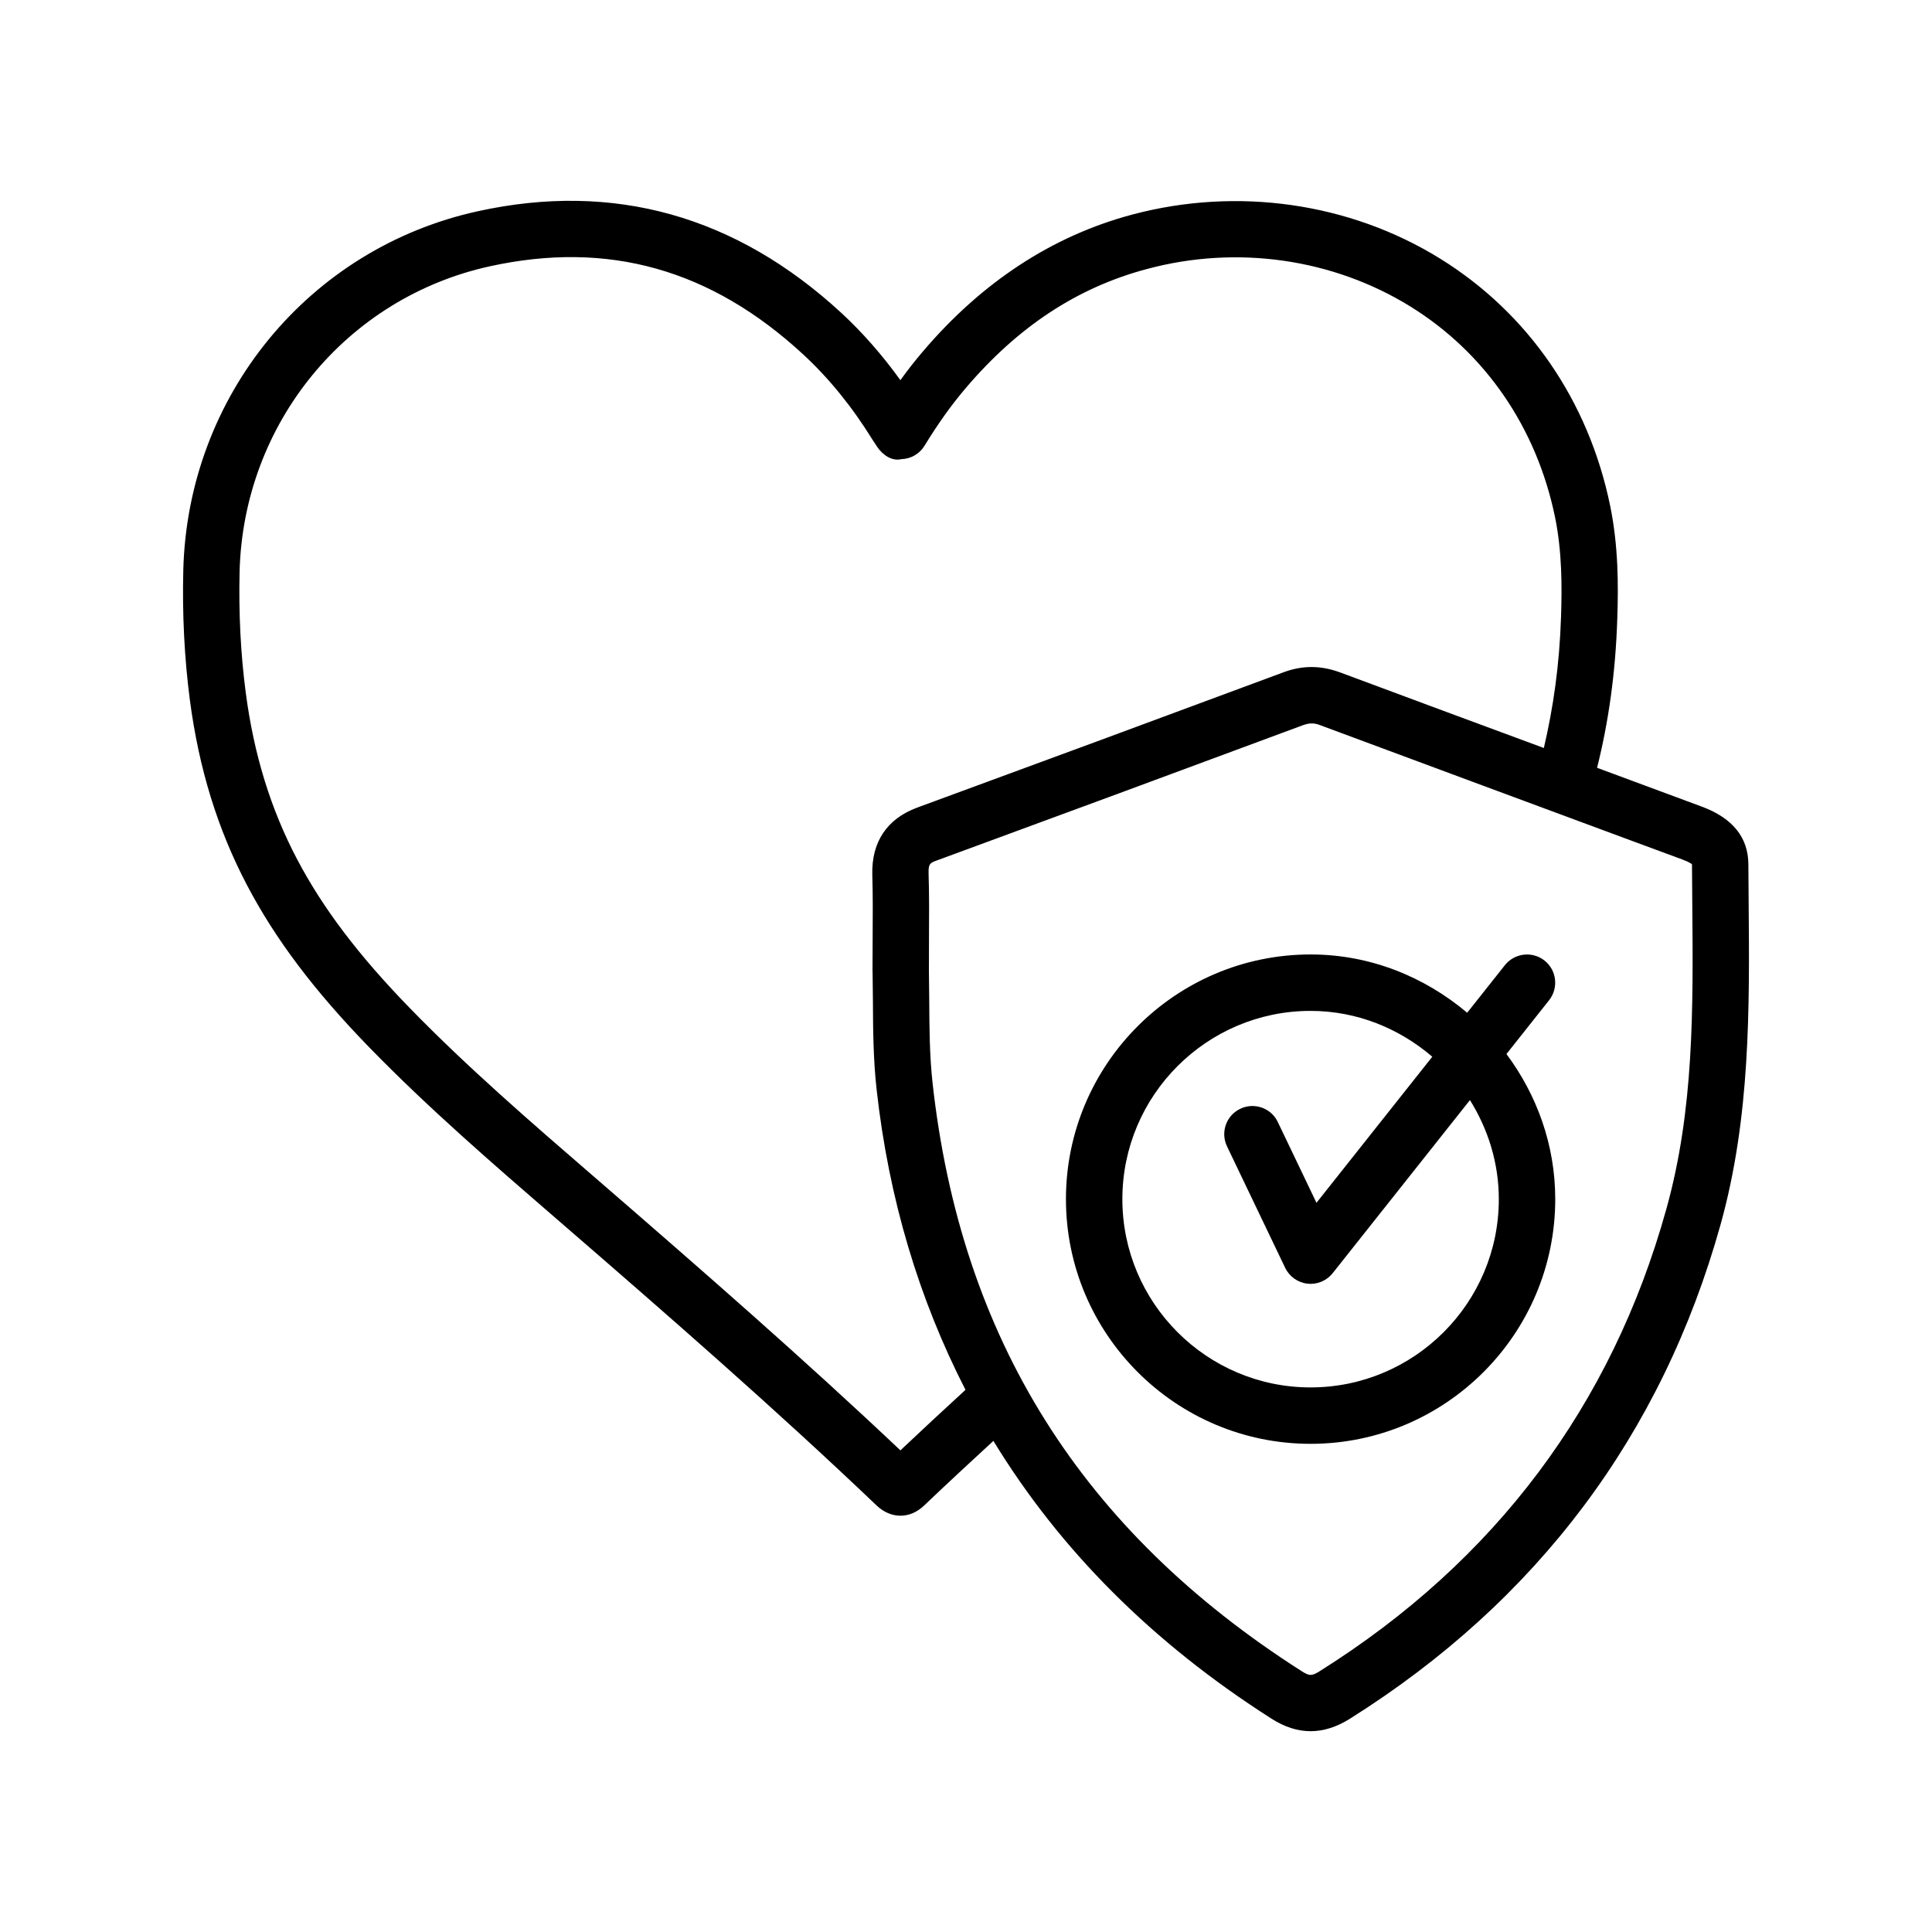
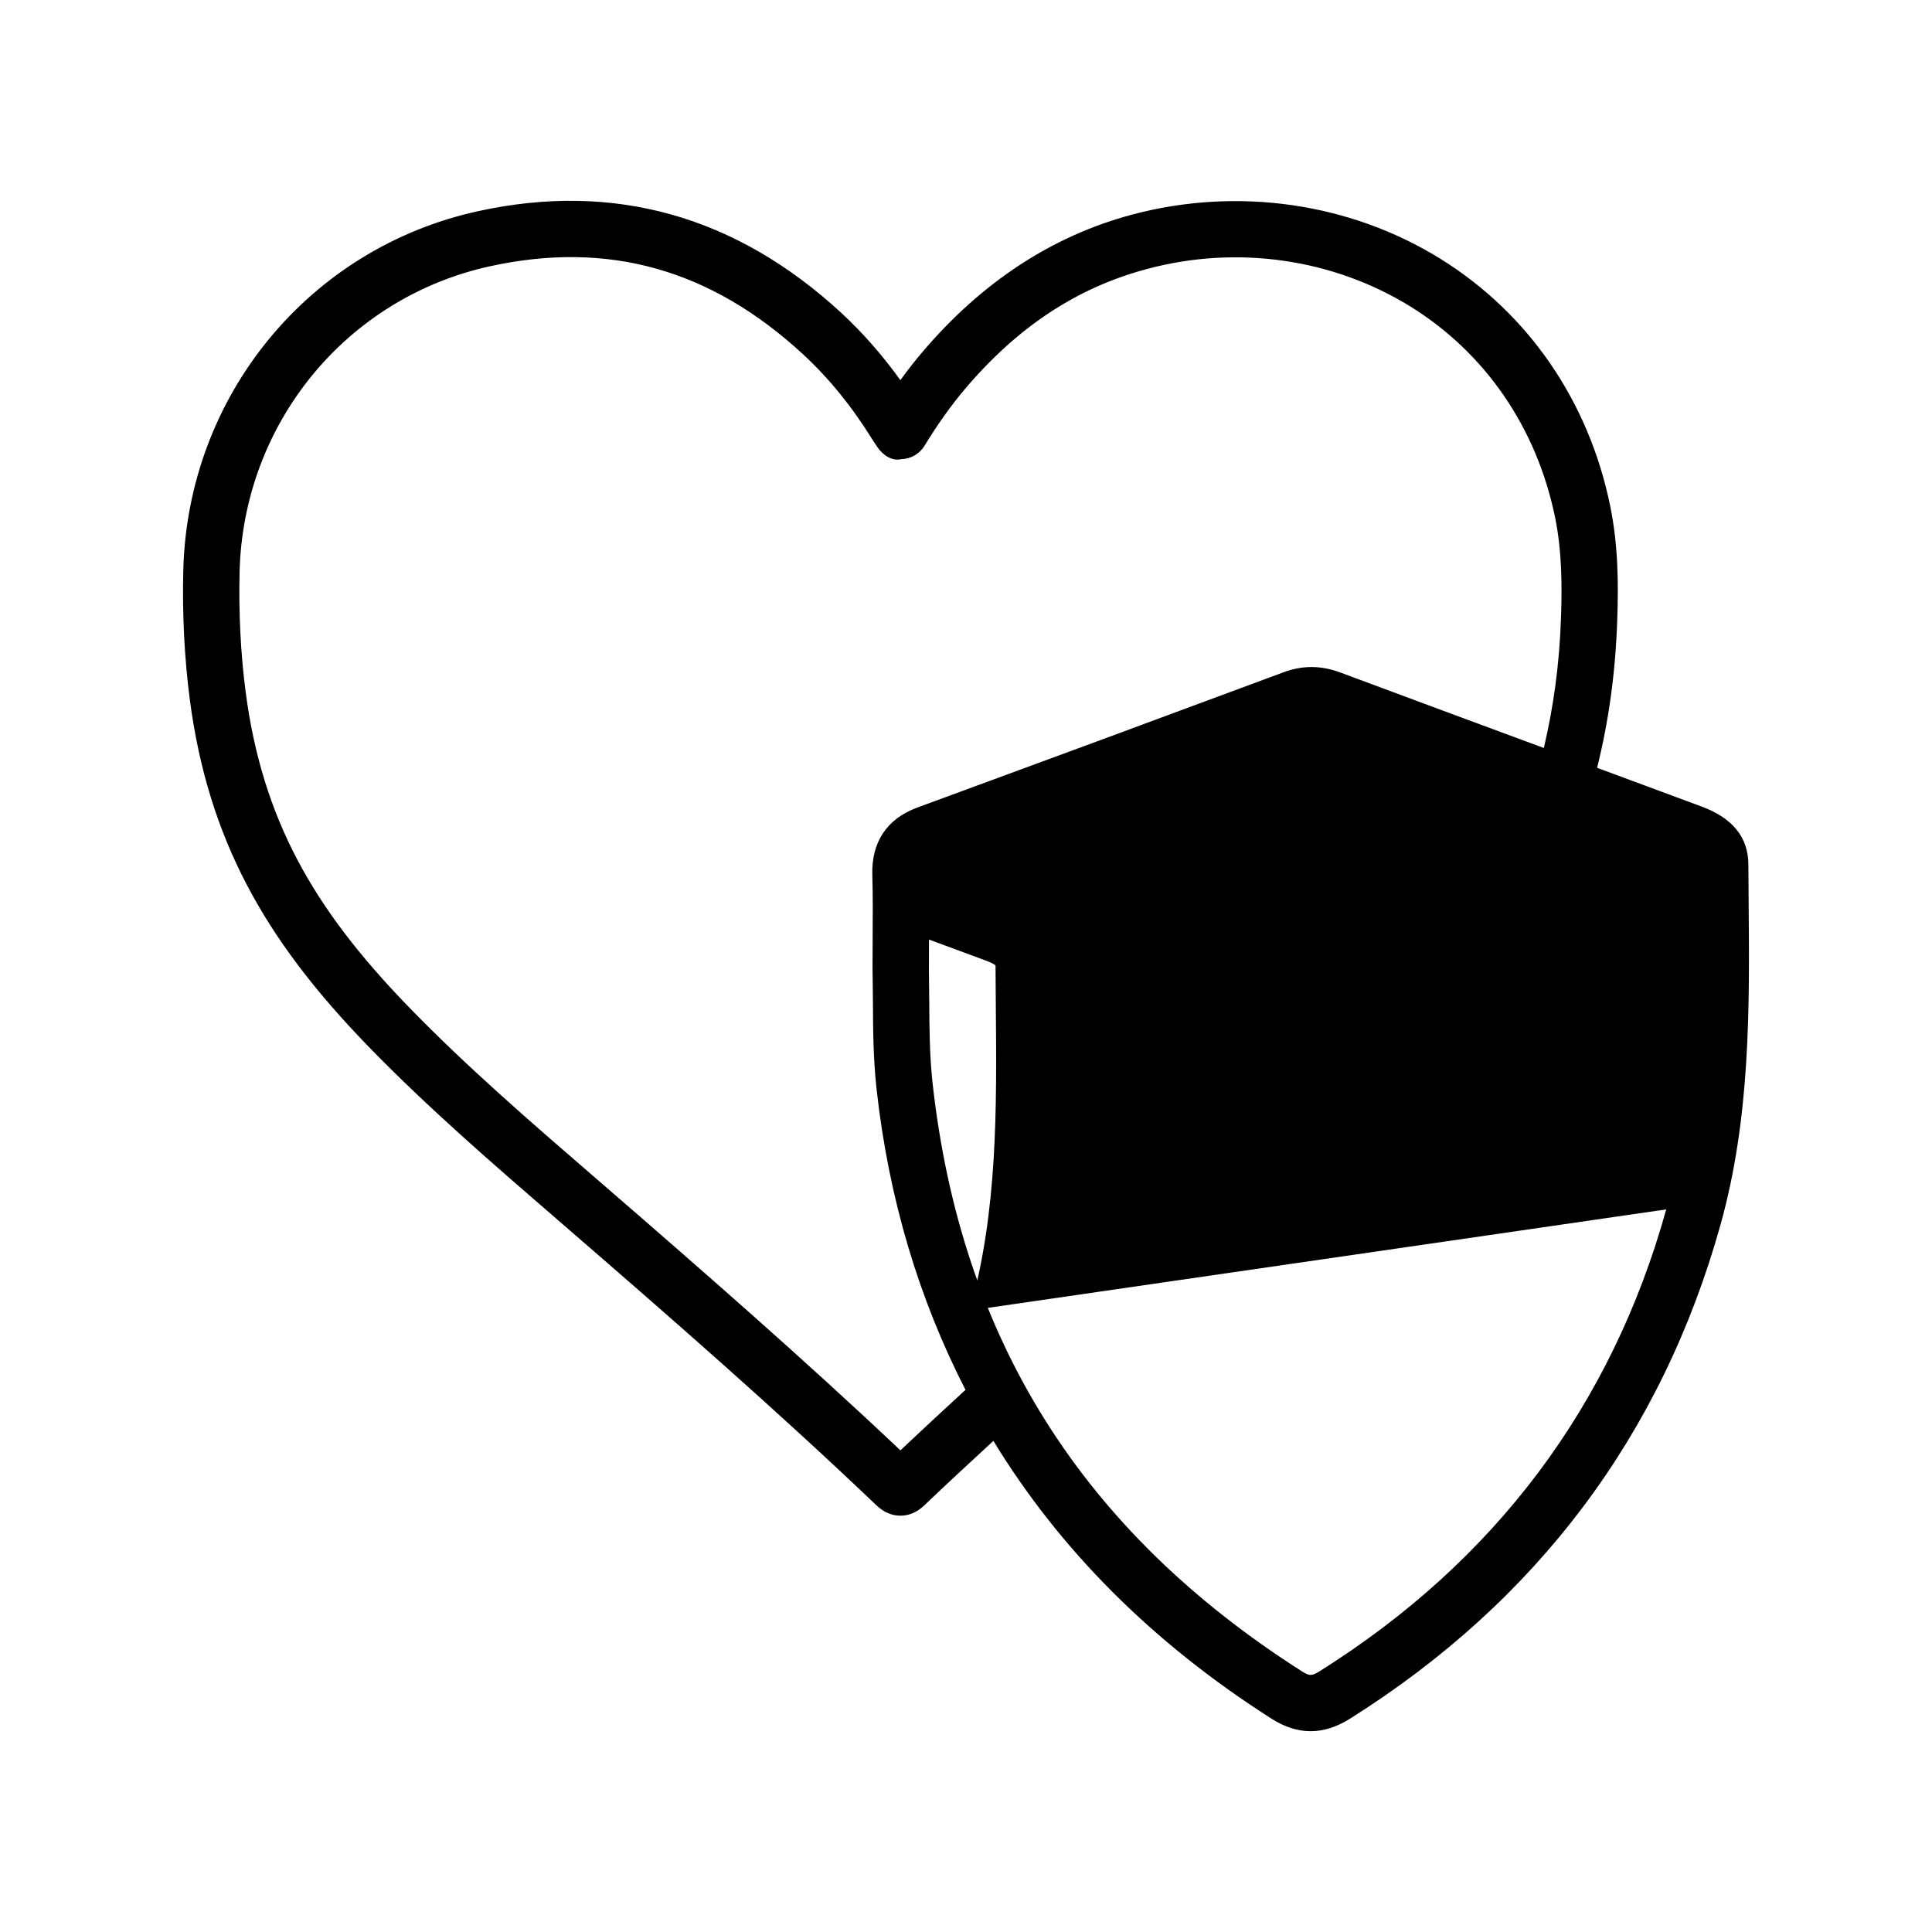
<svg xmlns="http://www.w3.org/2000/svg" fill="#000000" width="800px" height="800px" version="1.1" viewBox="144 144 512 512">
  <g>
-     <path d="m554.53 409.07c2.551-3.246 2.023-7.934-1.203-10.504-3.266-2.57-7.934-2.004-10.504 1.203l-10.004 12.617c-11.281-9.496-25.641-15.445-41.508-15.445-35.738 0-64.824 29.086-64.824 64.844s29.086 64.844 64.824 64.844c35.758 0 64.844-29.086 64.844-64.844 0-14.445-4.91-27.672-12.93-38.461zm-63.219 102.61c-27.496 0-49.871-22.375-49.871-49.891s22.375-49.891 49.871-49.891c12.359 0 23.539 4.684 32.262 12.148l-30.695 38.707-10.246-21.406c-1.77-3.738-6.273-5.289-9.957-3.5-3.719 1.77-5.289 6.238-3.5 9.957l15.41 32.184c1.113 2.316 3.336 3.902 5.891 4.195 0.293 0.035 0.566 0.055 0.84 0.055 2.262 0 4.43-1.039 5.852-2.824l36.383-45.879c4.769 7.648 7.652 16.598 7.652 26.262 0 27.508-22.375 49.883-49.891 49.883z" />
-     <path d="m607.41 383.07-0.074-10.027c-0.035-7.113-4.176-12.254-12.344-15.281l-15.043-5.578c-4.234-1.57-8.465-3.144-12.703-4.711 3.004-12.055 4.898-24.977 5.356-39.672 0.293-8.734 0.293-19.109-1.895-29.777-5.707-27.789-21.719-51.039-45.078-65.5-23.961-14.824-53.684-19.055-81.473-11.688-21.207 5.633-39.953 17.887-55.688 36.434-2.004 2.352-3.957 4.832-5.852 7.477-4.797-6.656-10.027-12.617-15.645-17.816-27.934-25.766-60.355-34.863-96.352-26.949-44.766 9.809-76.875 48.922-78.043 95.109-0.293 11.742 0.293 23.285 1.73 34.316 2.391 18.254 7.367 34.371 15.227 49.305 7.512 14.277 17.777 27.879 32.293 42.816 15.684 16.117 32.84 30.945 49.434 45.293l1.879 1.621c28.629 24.781 56.527 49.125 83.148 74.504 1.895 1.824 4.121 2.734 6.328 2.734 2.227 0 4.43-0.914 6.309-2.719 6.047-5.766 12.188-11.445 18.336-17.113 17.582 28.824 42.105 53.477 73.676 73.602 3.481 2.227 6.93 3.336 10.395 3.336 3.43 0 6.875-1.094 10.375-3.281 49.672-31.219 82.73-75.289 98.266-131 7.93-28.457 7.676-57.43 7.438-85.438zm-224.79 145.29c-25.656-24.25-52.352-47.539-79.703-71.223l-1.879-1.621c-16.355-14.133-33.258-28.754-48.484-44.418-13.492-13.875-22.977-26.387-29.797-39.352-7.019-13.328-11.488-27.809-13.641-44.273-1.348-10.266-1.879-21.043-1.621-32.02 1.02-39.277 28.281-72.535 66.336-80.887 31.328-6.856 58.531 0.746 83.004 23.34 6.894 6.383 12.93 13.805 18.473 22.758 0.055 0.109 1.129 1.715 1.203 1.824 1.422 2.059 3.812 3.793 6.348 3.191 2.535-0.074 4.852-1.402 6.164-3.574 3.519-5.762 7.055-10.723 10.832-15.172 13.93-16.391 29.668-26.75 48.141-31.656 23.832-6.398 49.27-2.734 69.785 9.957 19.82 12.273 33.422 32.074 38.312 55.777 1.879 9.152 1.859 18.434 1.605 26.293-0.418 12.98-2.074 24.32-4.562 34.922-18-6.664-35.996-13.312-53.988-20.027-5.07-1.879-9.973-1.914-15.008-0.035-32.328 12.016-64.695 23.977-97.098 35.867-8.004 2.973-12.109 9.117-11.871 17.816 0.164 5.488 0.129 10.996 0.09 17.066l-0.035 8.371c0 0.074 0 0.129 0.02 0.199l0.09 8.098c0.035 7.258 0.09 15.137 0.965 23.031 3.234 29.219 11.277 55.727 23.566 79.711-5.781 5.297-11.535 10.645-17.246 16.035zm202.95-63.855c-14.48 52.023-45.367 93.18-91.809 122.36-2.133 1.332-2.719 1.332-4.797 0.02-58.332-37.199-90.332-88.199-97.828-155.91-0.801-7.367-0.84-14.695-0.875-21.48l-0.09-8.207 0.02-8.297c0.035-6.238 0.074-11.926-0.109-17.559-0.055-2.481 0.363-2.734 2.117-3.375 32.422-11.906 64.785-23.867 97.137-35.887 1.695-0.602 2.934-0.621 4.594 0.035 26.934 10.027 53.883 20.004 80.832 29.996l15.043 5.562c2.168 0.801 2.664 1.312 2.59 1.348l0.074 10.086c0.25 28.227 0.488 54.887-6.898 81.309z" />
+     <path d="m607.41 383.07-0.074-10.027c-0.035-7.113-4.176-12.254-12.344-15.281l-15.043-5.578c-4.234-1.57-8.465-3.144-12.703-4.711 3.004-12.055 4.898-24.977 5.356-39.672 0.293-8.734 0.293-19.109-1.895-29.777-5.707-27.789-21.719-51.039-45.078-65.5-23.961-14.824-53.684-19.055-81.473-11.688-21.207 5.633-39.953 17.887-55.688 36.434-2.004 2.352-3.957 4.832-5.852 7.477-4.797-6.656-10.027-12.617-15.645-17.816-27.934-25.766-60.355-34.863-96.352-26.949-44.766 9.809-76.875 48.922-78.043 95.109-0.293 11.742 0.293 23.285 1.73 34.316 2.391 18.254 7.367 34.371 15.227 49.305 7.512 14.277 17.777 27.879 32.293 42.816 15.684 16.117 32.84 30.945 49.434 45.293l1.879 1.621c28.629 24.781 56.527 49.125 83.148 74.504 1.895 1.824 4.121 2.734 6.328 2.734 2.227 0 4.43-0.914 6.309-2.719 6.047-5.766 12.188-11.445 18.336-17.113 17.582 28.824 42.105 53.477 73.676 73.602 3.481 2.227 6.93 3.336 10.395 3.336 3.43 0 6.875-1.094 10.375-3.281 49.672-31.219 82.73-75.289 98.266-131 7.93-28.457 7.676-57.43 7.438-85.438zm-224.79 145.29c-25.656-24.25-52.352-47.539-79.703-71.223l-1.879-1.621c-16.355-14.133-33.258-28.754-48.484-44.418-13.492-13.875-22.977-26.387-29.797-39.352-7.019-13.328-11.488-27.809-13.641-44.273-1.348-10.266-1.879-21.043-1.621-32.02 1.02-39.277 28.281-72.535 66.336-80.887 31.328-6.856 58.531 0.746 83.004 23.34 6.894 6.383 12.93 13.805 18.473 22.758 0.055 0.109 1.129 1.715 1.203 1.824 1.422 2.059 3.812 3.793 6.348 3.191 2.535-0.074 4.852-1.402 6.164-3.574 3.519-5.762 7.055-10.723 10.832-15.172 13.93-16.391 29.668-26.75 48.141-31.656 23.832-6.398 49.27-2.734 69.785 9.957 19.82 12.273 33.422 32.074 38.312 55.777 1.879 9.152 1.859 18.434 1.605 26.293-0.418 12.98-2.074 24.32-4.562 34.922-18-6.664-35.996-13.312-53.988-20.027-5.07-1.879-9.973-1.914-15.008-0.035-32.328 12.016-64.695 23.977-97.098 35.867-8.004 2.973-12.109 9.117-11.871 17.816 0.164 5.488 0.129 10.996 0.09 17.066l-0.035 8.371c0 0.074 0 0.129 0.02 0.199l0.09 8.098c0.035 7.258 0.09 15.137 0.965 23.031 3.234 29.219 11.277 55.727 23.566 79.711-5.781 5.297-11.535 10.645-17.246 16.035zm202.95-63.855c-14.48 52.023-45.367 93.18-91.809 122.36-2.133 1.332-2.719 1.332-4.797 0.02-58.332-37.199-90.332-88.199-97.828-155.91-0.801-7.367-0.84-14.695-0.875-21.48l-0.09-8.207 0.02-8.297l15.043 5.562c2.168 0.801 2.664 1.312 2.59 1.348l0.074 10.086c0.25 28.227 0.488 54.887-6.898 81.309z" />
  </g>
</svg>